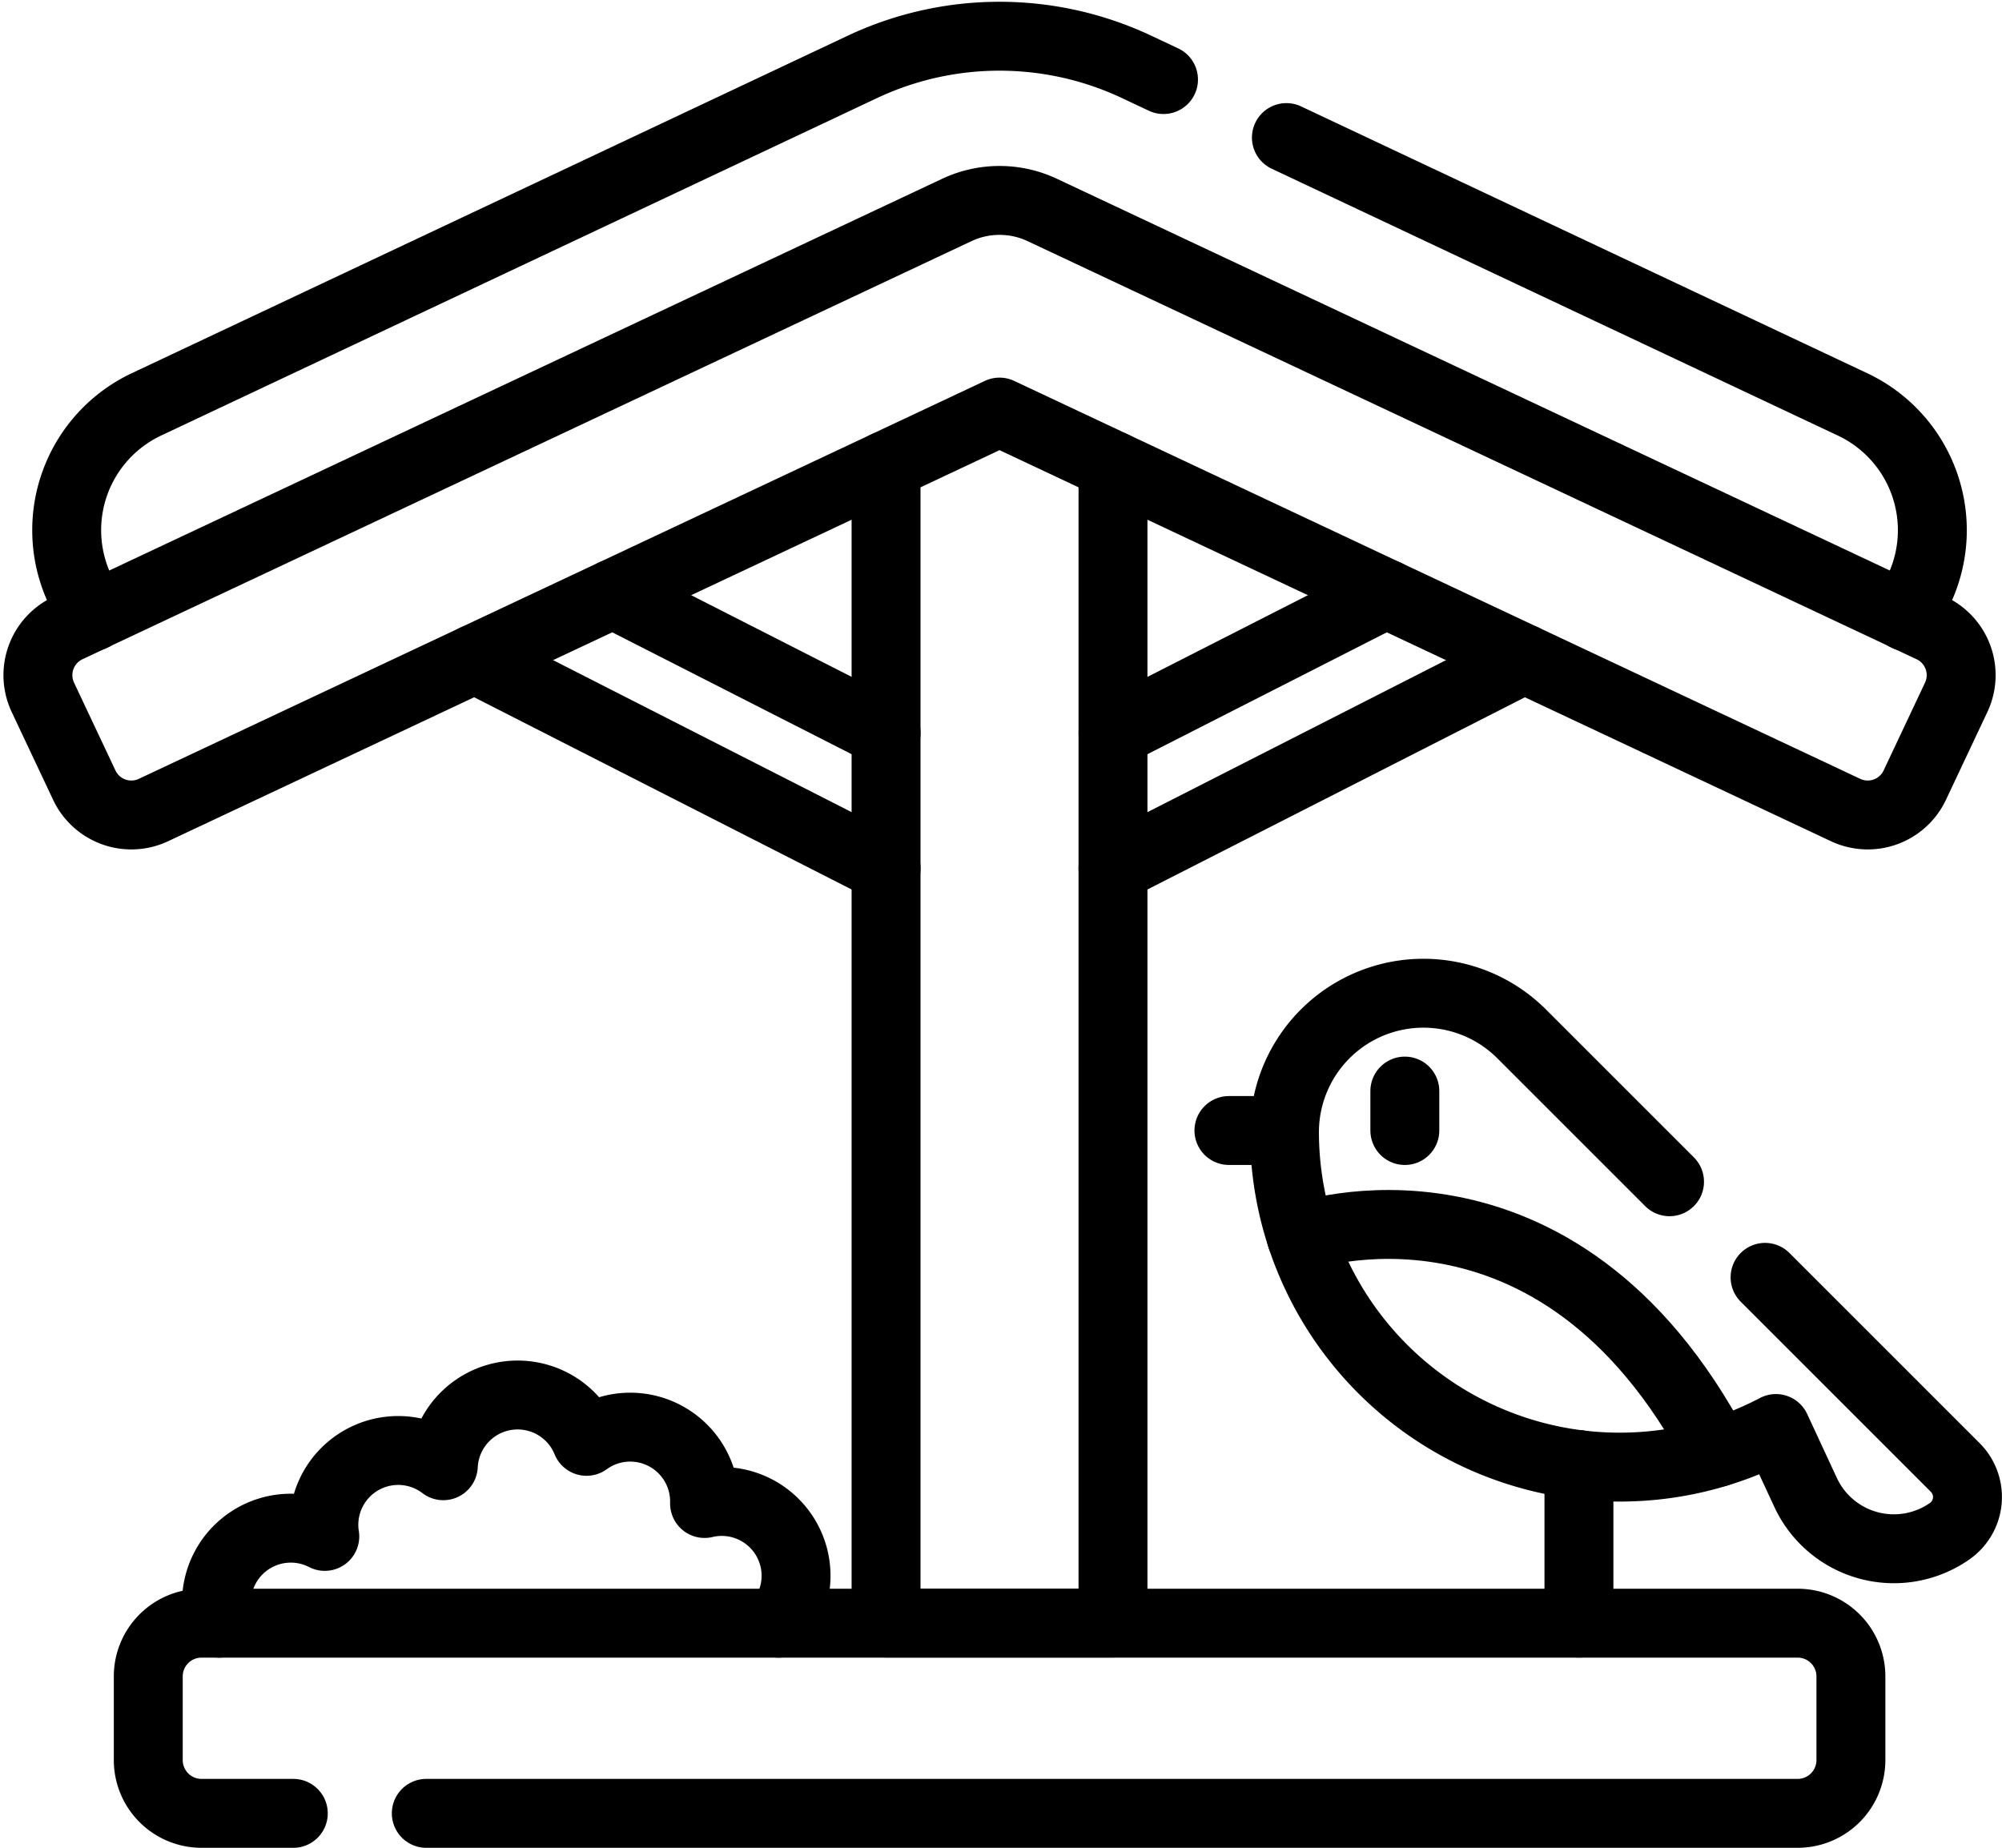
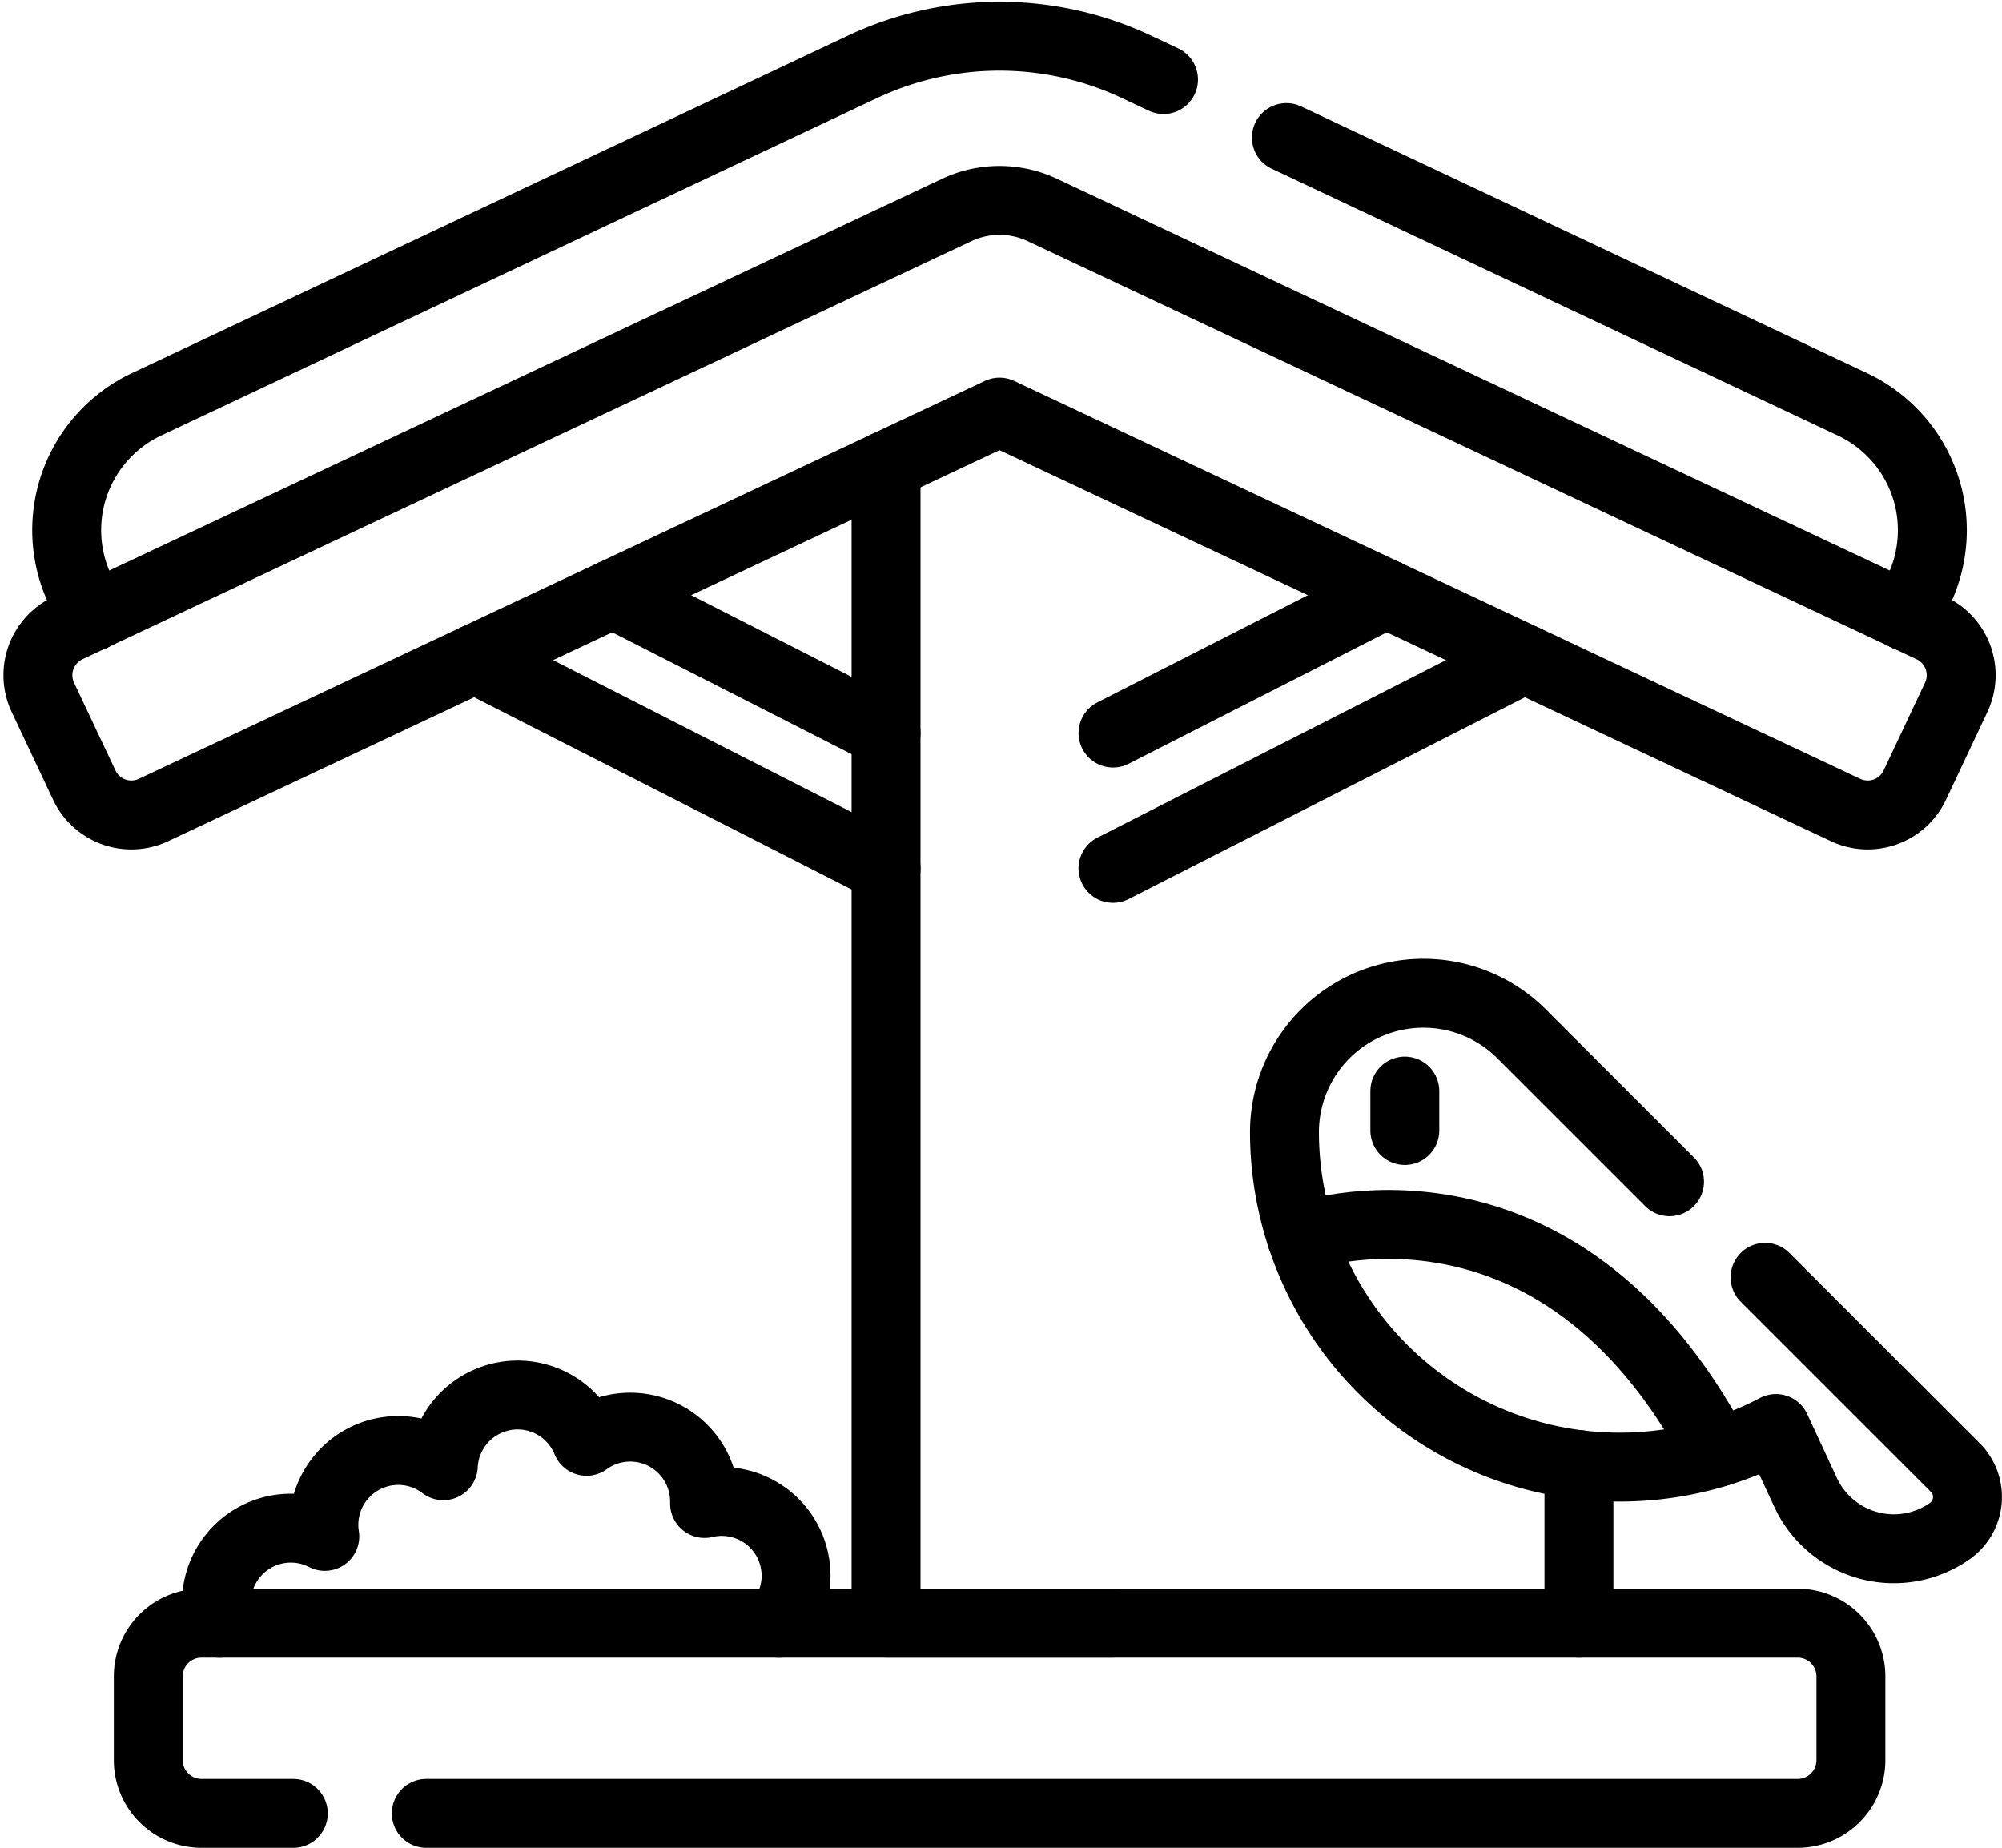
<svg xmlns="http://www.w3.org/2000/svg" width="58.102" height="53.633" viewBox="0 0 58.102 53.633">
  <g id="Bird" transform="translate(-6.398 -26.05)">
    <g id="Group_778" data-name="Group 778" transform="translate(7.5 27.103)">
      <path id="Path_2837" data-name="Path 2837" d="M53.556,383.724a2.132,2.132,0,0,1-.085-.6,2.158,2.158,0,0,1,3.144-1.92,2.114,2.114,0,0,1-.027-.334,2.158,2.158,0,0,1,3.467-1.717,2.159,2.159,0,0,1,4.156-.708,2.158,2.158,0,0,1,3.426,1.746c0,.02,0,.04,0,.058a2.156,2.156,0,0,1,2.655,2.1,2.143,2.143,0,0,1-.5,1.375" transform="translate(-48.291 -337.662)" fill="none" stroke="#000" stroke-linecap="round" stroke-linejoin="round" stroke-miterlimit="10" stroke-width="2" />
      <line id="Line_7" data-name="Line 7" x1="11.937" y2="6.079" transform="translate(31.199 18.073)" fill="none" stroke="#000" stroke-linecap="round" stroke-linejoin="round" stroke-miterlimit="10" stroke-width="2" />
      <line id="Line_8" data-name="Line 8" x1="11.937" y1="6.079" transform="translate(12.677 18.073)" fill="none" stroke="#000" stroke-linecap="round" stroke-linejoin="round" stroke-miterlimit="10" stroke-width="2" />
      <path id="Path_2838" data-name="Path 2838" d="M292.329,170.768h0l-7.929,4.038" transform="translate(-253.2 -154.581)" fill="none" stroke="#000" stroke-linecap="round" stroke-linejoin="round" stroke-miterlimit="10" stroke-width="2" />
      <path id="Path_2839" data-name="Path 2839" d="M163.5,174.815l-7.929-4.037h0" transform="translate(-138.886 -154.59)" fill="none" stroke="#000" stroke-linecap="round" stroke-linejoin="round" stroke-miterlimit="10" stroke-width="2" />
-       <path id="Path_2840" data-name="Path 2840" d="M225.949,137.668v33.6h6.586v-33.6" transform="translate(-201.336 -125.21)" fill="none" stroke="#000" stroke-linecap="round" stroke-linejoin="round" stroke-miterlimit="10" stroke-width="2" />
+       <path id="Path_2840" data-name="Path 2840" d="M225.949,137.668v33.6h6.586" transform="translate(-201.336 -125.21)" fill="none" stroke="#000" stroke-linecap="round" stroke-linejoin="round" stroke-miterlimit="10" stroke-width="2" />
      <path id="Path_2841" data-name="Path 2841" d="M15.653,43.946l-.372-.79a4.037,4.037,0,0,1,1.932-5.369l20.774-9.794a9.34,9.34,0,0,1,7.965,0l.777.366" transform="translate(-14.064 -27.103)" fill="none" stroke="#000" stroke-linecap="round" stroke-linejoin="round" stroke-miterlimit="10" stroke-width="2" />
      <path id="Path_2842" data-name="Path 2842" d="M329.069,53.195,345.5,60.94a4.037,4.037,0,0,1,1.932,5.369l-.372.79" transform="translate(-292.837 -50.255)" fill="none" stroke="#000" stroke-linecap="round" stroke-linejoin="round" stroke-miterlimit="10" stroke-width="2" />
      <path id="Path_2843" data-name="Path 2843" d="M59.963,87.128,35.406,75.576,10.85,87.128A1.51,1.51,0,0,1,8.842,86.4l-1.2-2.545a1.51,1.51,0,0,1,.723-2.009l25.8-12.136a2.916,2.916,0,0,1,2.483,0l25.8,12.136a1.51,1.51,0,0,1,.723,2.009l-1.2,2.545A1.51,1.51,0,0,1,59.963,87.128Z" transform="translate(-7.5 -64.668)" fill="none" stroke="#000" stroke-linecap="round" stroke-linejoin="round" stroke-miterlimit="10" stroke-width="2" />
      <path id="Path_2844" data-name="Path 2844" d="M43.978,441.425h39.8a1.546,1.546,0,0,0,1.545-1.546V437.45a1.545,1.545,0,0,0-1.545-1.545H37.454a1.545,1.545,0,0,0-1.545,1.545v2.429a1.546,1.546,0,0,0,1.545,1.546h2.664" transform="translate(-32.708 -389.844)" fill="none" stroke="#000" stroke-linecap="round" stroke-linejoin="round" stroke-miterlimit="10" stroke-width="2" />
      <path id="Path_2845" data-name="Path 2845" d="M342.517,281.846l2.658,2.658,2.861,2.861a1.211,1.211,0,0,1-.163,1.85,2.825,2.825,0,0,1-4.181-1.128l-.86-1.853a9.73,9.73,0,0,1-14.263-8.649,4.033,4.033,0,0,1,6.889-2.8l4.286,4.286" transform="translate(-292.393 -245.823)" fill="none" stroke="#000" stroke-linecap="round" stroke-linejoin="round" stroke-miterlimit="10" stroke-width="2" />
-       <line id="Line_9" data-name="Line 9" x1="1.612" transform="translate(34.564 31.761)" fill="none" stroke="#000" stroke-linecap="round" stroke-linejoin="round" stroke-miterlimit="10" stroke-width="2" />
      <path id="Path_2846" data-name="Path 2846" d="M332.887,333.555s7.4-2.607,12.072,6.264" transform="translate(-296.225 -298.71)" fill="none" stroke="#000" stroke-linecap="round" stroke-linejoin="round" stroke-miterlimit="10" stroke-width="2" />
      <line id="Line_10" data-name="Line 10" y2="4.603" transform="translate(44.722 41.458)" fill="none" stroke="#000" stroke-linecap="round" stroke-linejoin="round" stroke-miterlimit="10" stroke-width="2" />
      <line id="Line_11" data-name="Line 11" y2="1.145" transform="translate(39.669 30.616)" fill="none" stroke="#000" stroke-linecap="round" stroke-linejoin="round" stroke-miterlimit="10" stroke-width="2" />
    </g>
  </g>
</svg>